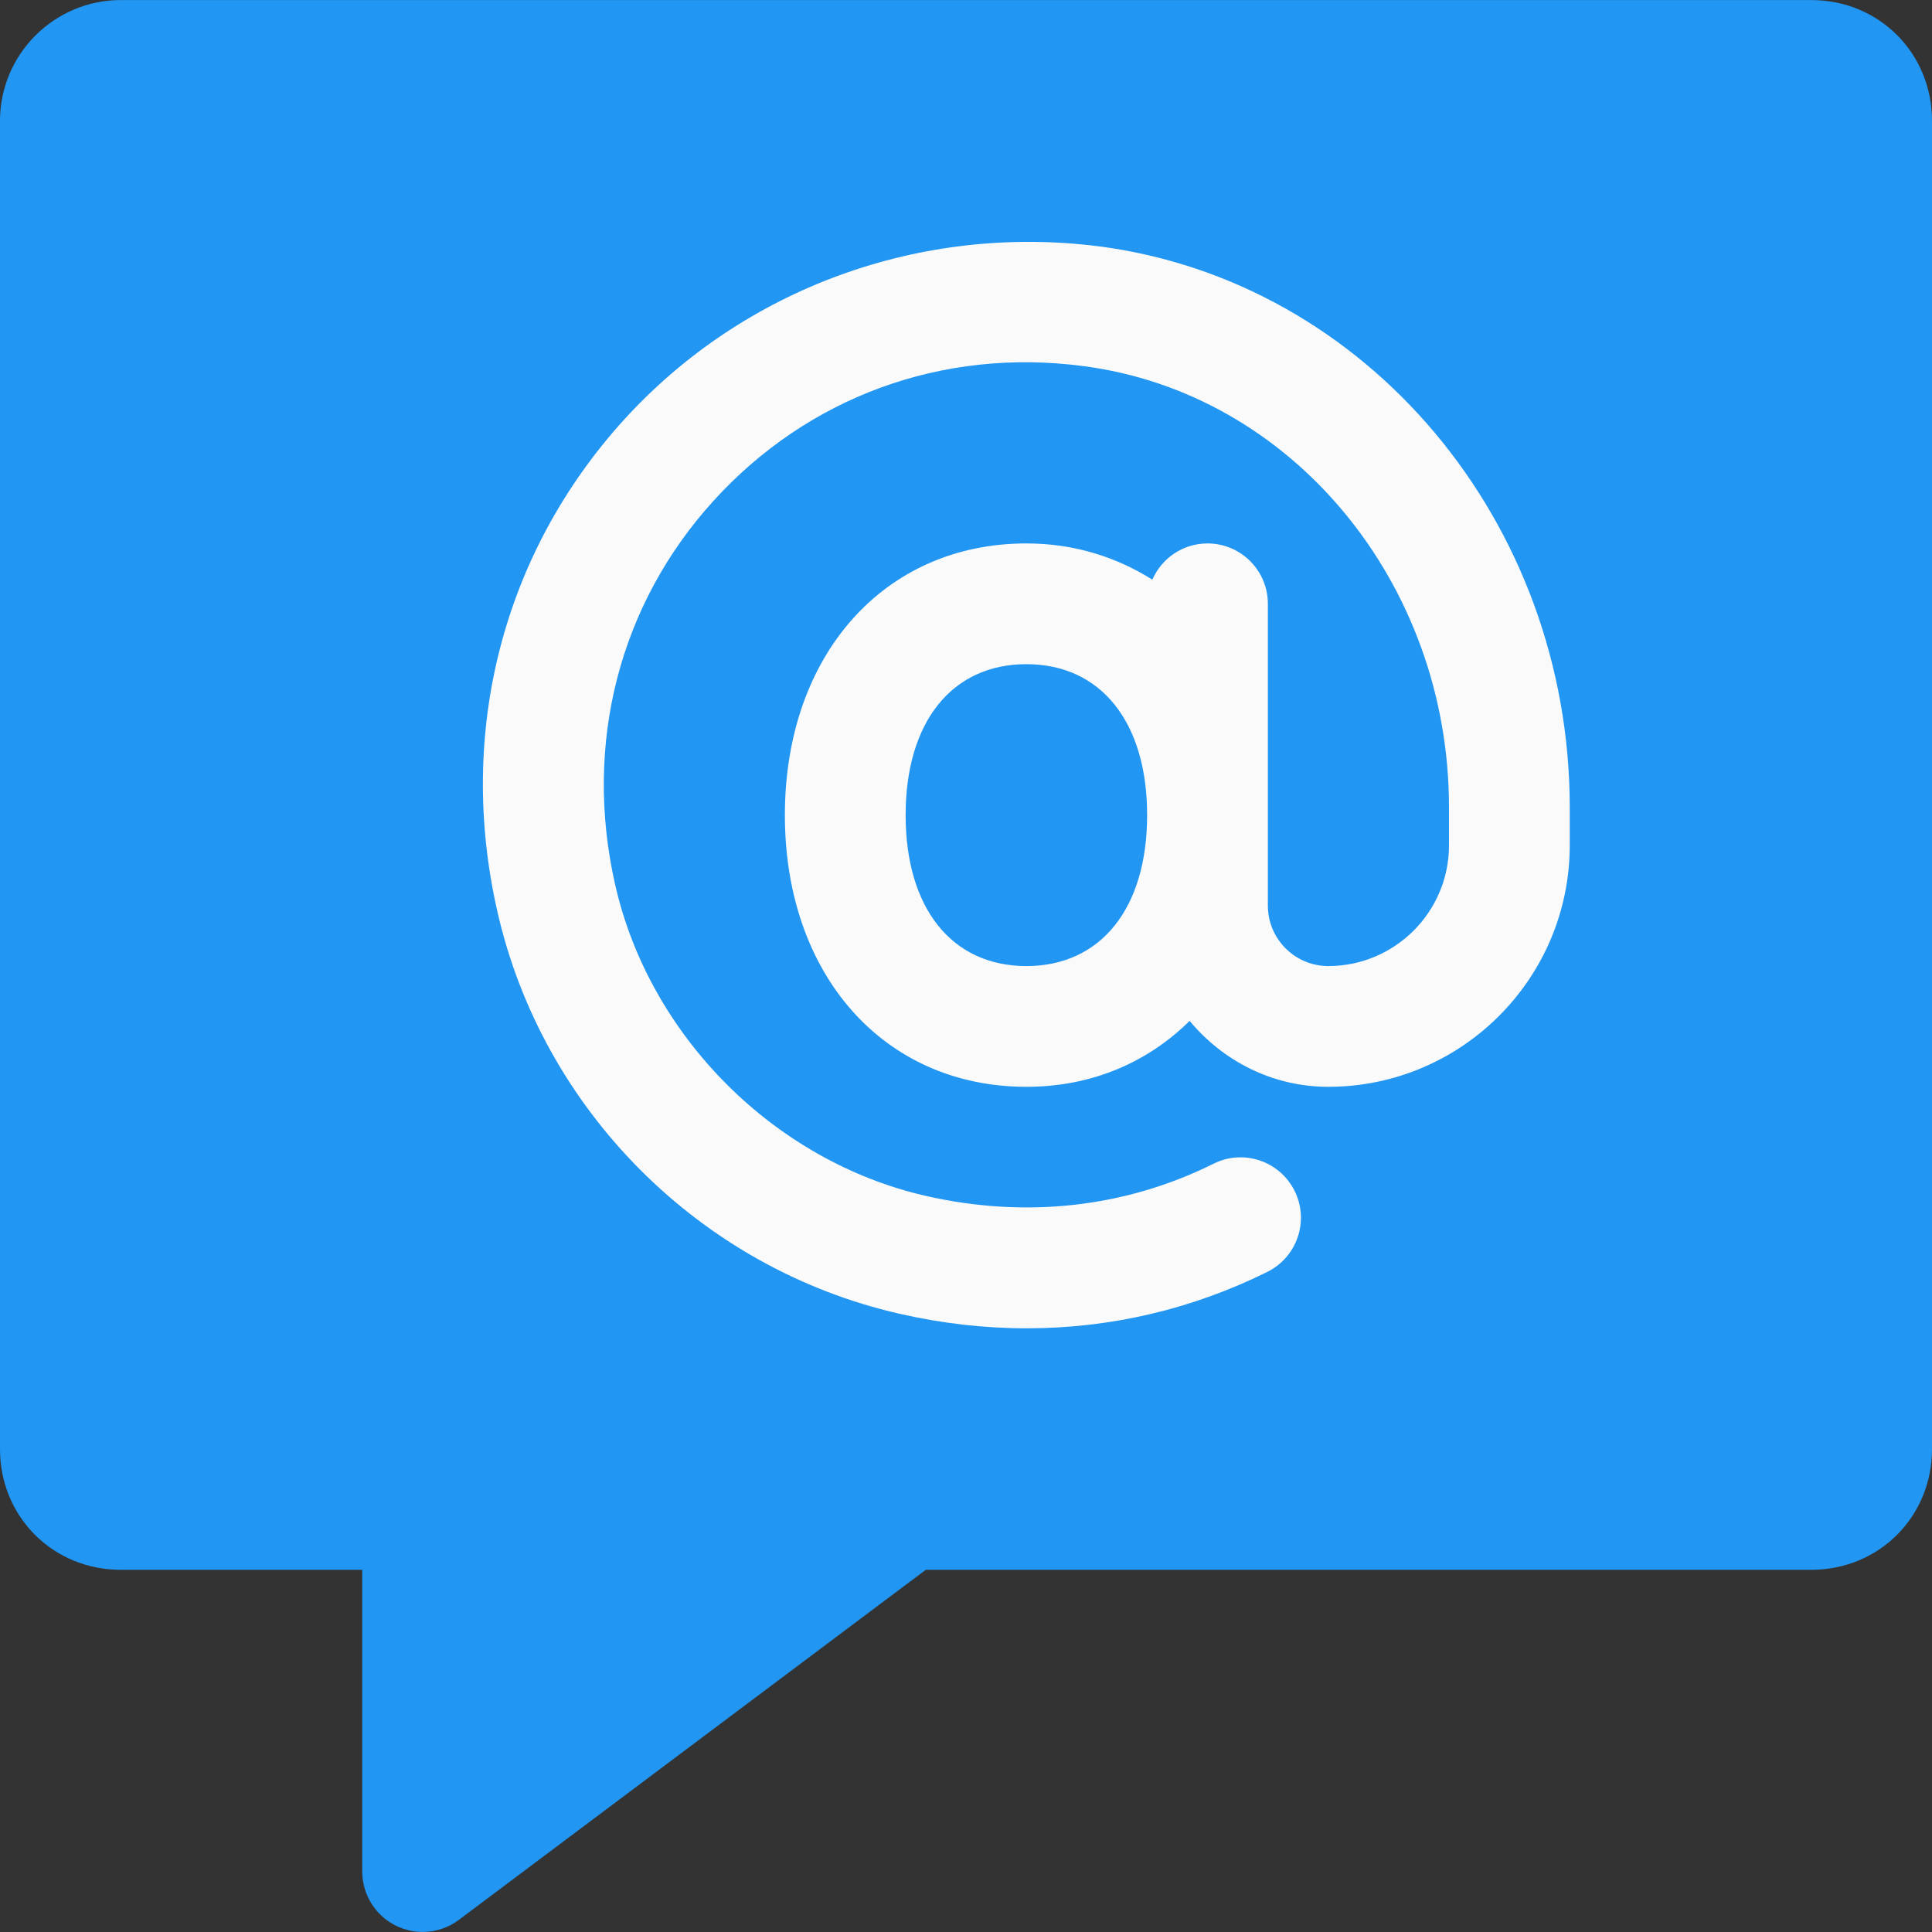
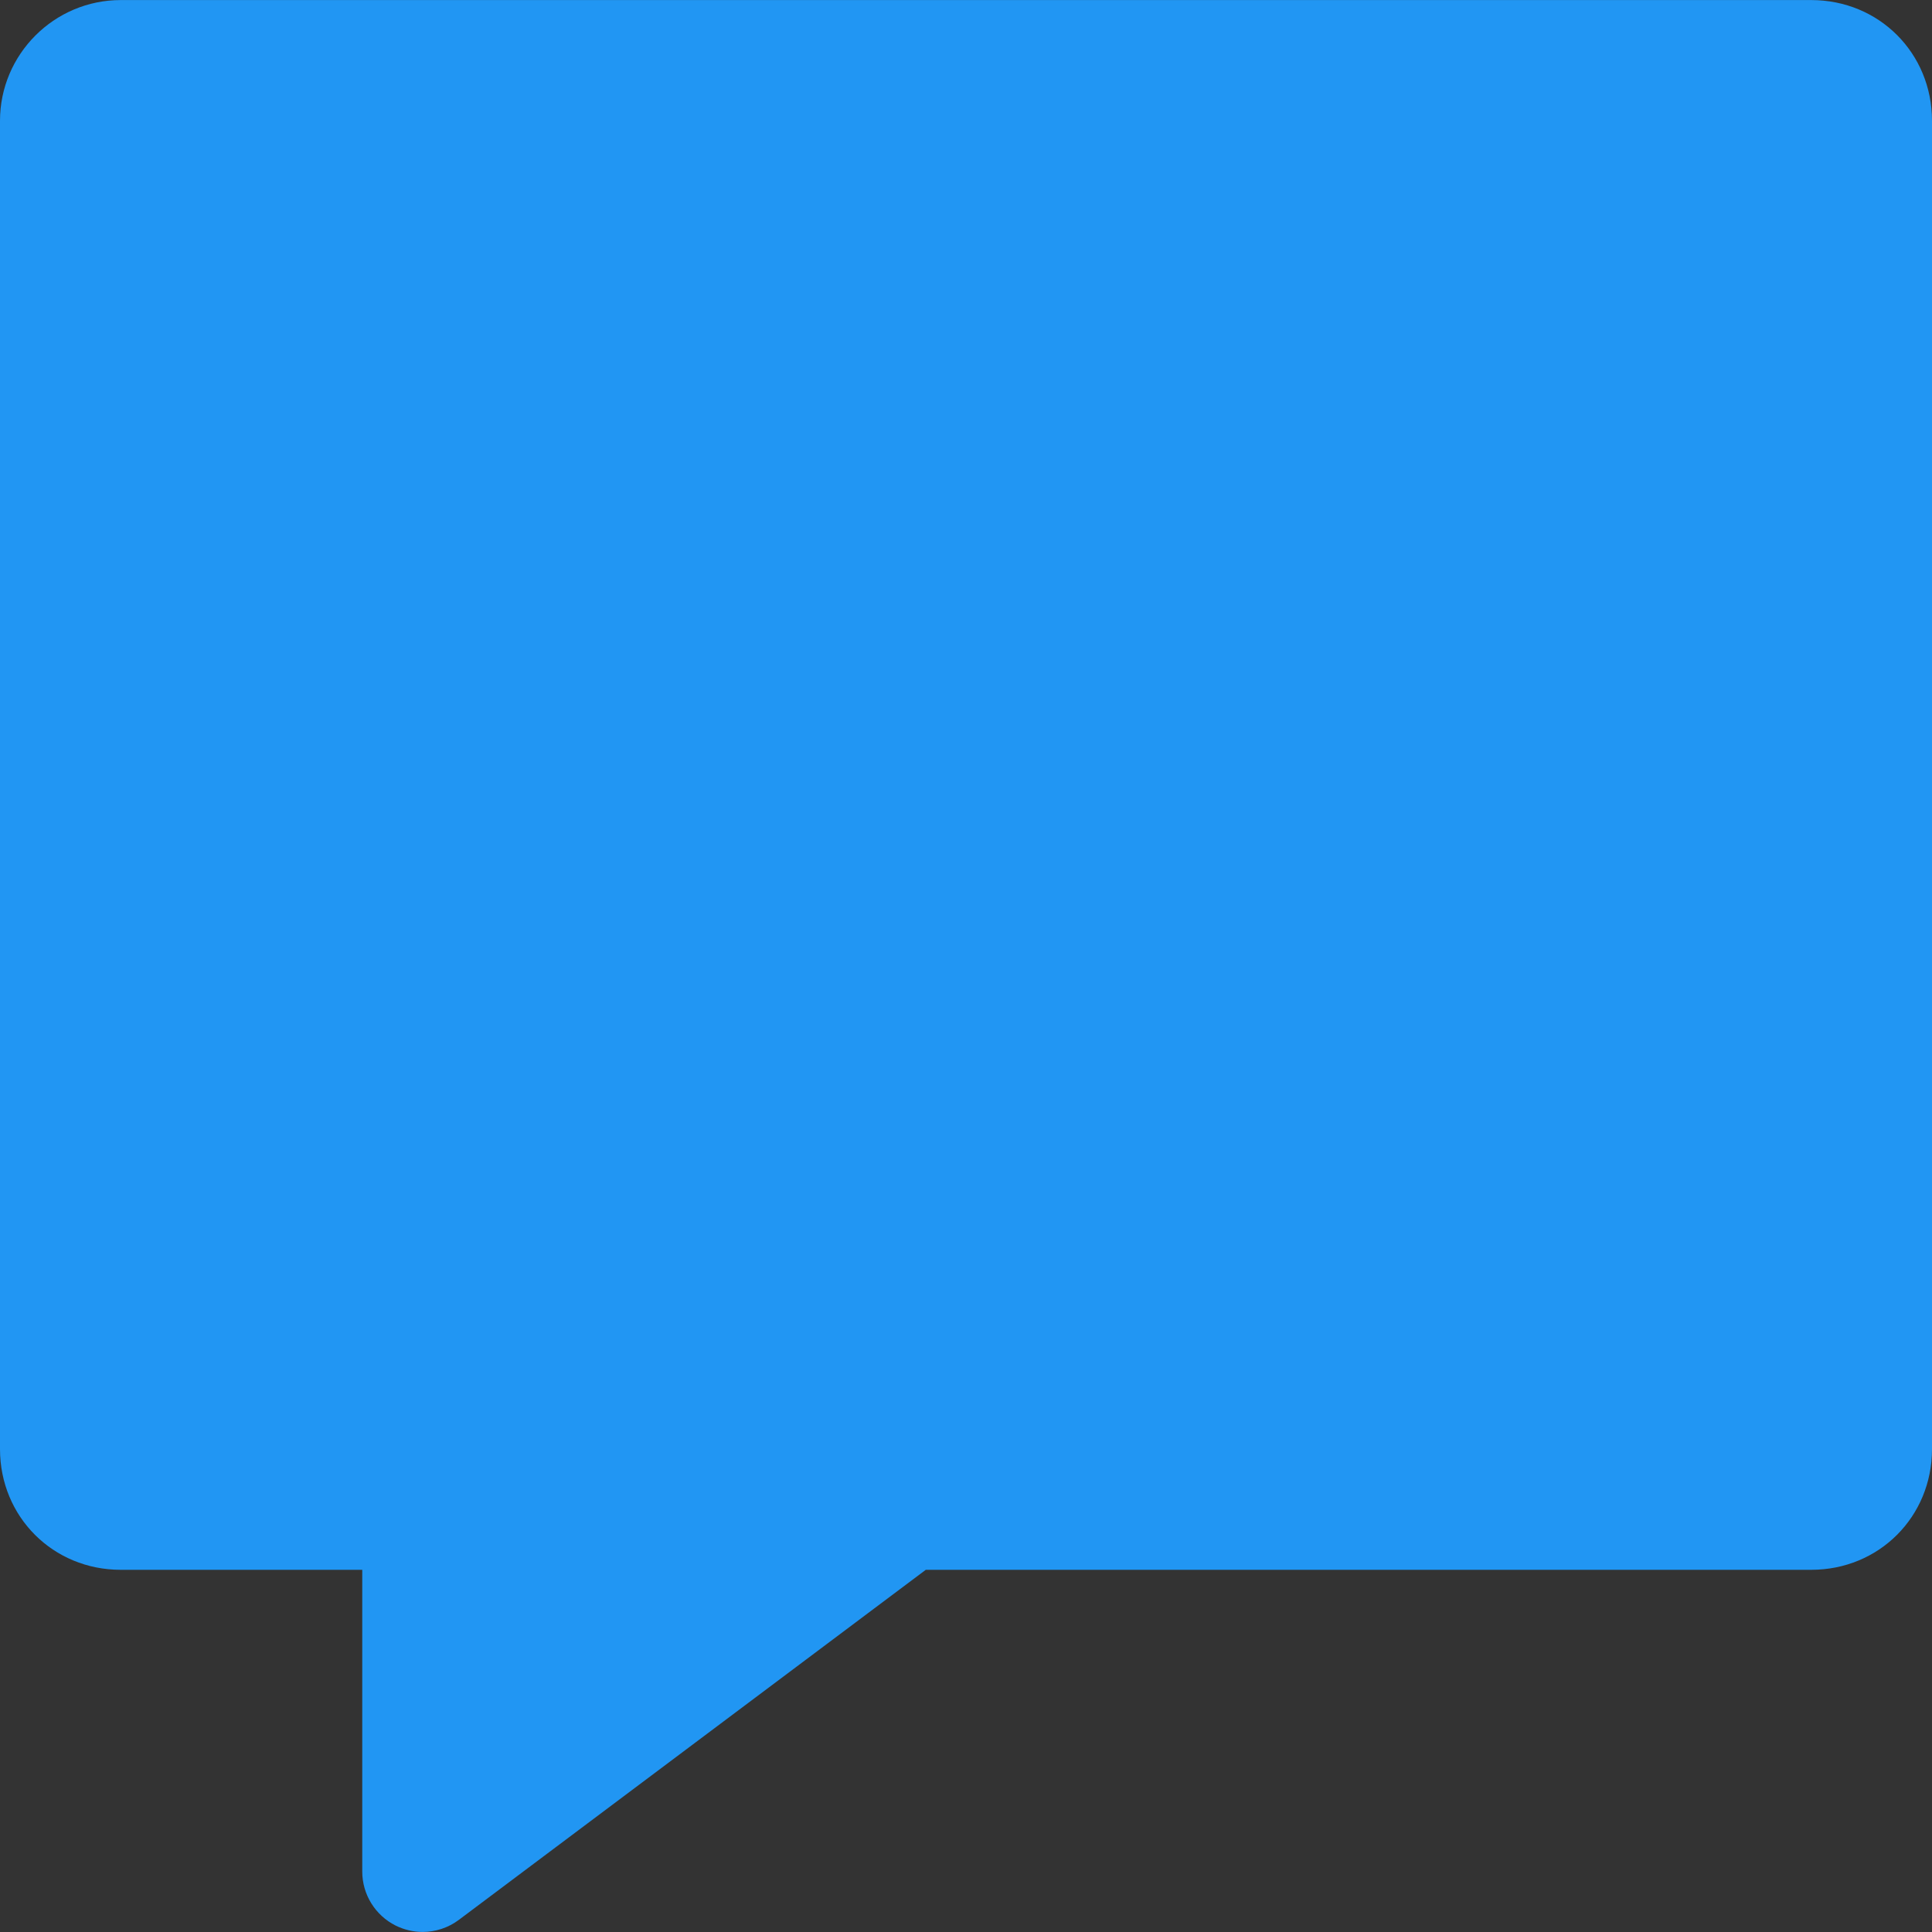
<svg xmlns="http://www.w3.org/2000/svg" id="Capa_1" x="0px" y="0px" viewBox="0 0 512 512" style="enable-background:new 0 0 512 512;" xml:space="preserve">
  <rect x="0" y="0" width="512" height="512" fill="#333333" stroke="none" />
  <path style="fill:#2196F3;" d="M480,0.016H32c-17.632,0-32,14.368-32,32v352c0,17.952,14.048,32,32,32h64v79.968 c0,6.048,3.424,11.584,8.832,14.304c2.272,1.12,4.704,1.696,7.168,1.696c3.392,0,6.784-1.088,9.6-3.2l123.744-92.768H480 c17.952,0,32-14.048,32-32v-352C512,14.064,497.952,0.016,480,0.016z" />
-   <path style="fill:#FAFAFA;" d="M291.104,65.264c-47.072-5.952-93.952,11.104-125.664,45.888 c-32.128,35.328-44.416,82.816-33.664,130.272c11.936,52.768,53.728,94.656,106.528,106.72c11.328,2.592,22.624,3.872,33.792,3.872 c22.144,0,43.744-5.024,63.744-14.944c7.936-3.936,11.168-13.536,7.264-21.44c-3.968-8-13.6-11.168-21.44-7.264 c-23.392,11.648-49.76,14.592-76.224,8.576c-40.224-9.152-73.344-42.336-82.432-82.56c-8.416-37.152,1.088-74.208,26.112-101.696 c24.992-27.488,60.608-40.576,97.856-35.68C342.272,104.112,384,154.416,384,213.968v10.048c0,17.632-14.336,32-32,32 c-8.8,0-16-7.168-16-16v-80c0-8.832-7.168-16-16-16c-6.56,0-12.16,3.968-14.624,9.6c-9.536-6.016-20.736-9.6-33.376-9.6 c-37.696,0-64,29.6-64,72s26.304,72,64,72c17.408,0,32.192-6.528,43.264-17.472c8.8,10.592,21.92,17.472,36.736,17.472 c35.296,0,64-28.704,64-64v-10.048C416,138.352,362.272,74.448,291.104,65.264z M272,256.016c-19.744,0-32-15.328-32-40 s12.256-40,32-40s32,15.328,32,40S291.744,256.016,272,256.016z" />
  <g> </g>
  <g> </g>
  <g> </g>
  <g> </g>
  <g> </g>
  <g> </g>
  <g> </g>
  <g> </g>
  <g> </g>
  <g> </g>
  <g> </g>
  <g> </g>
  <g> </g>
  <g> </g>
  <g> </g>
</svg>